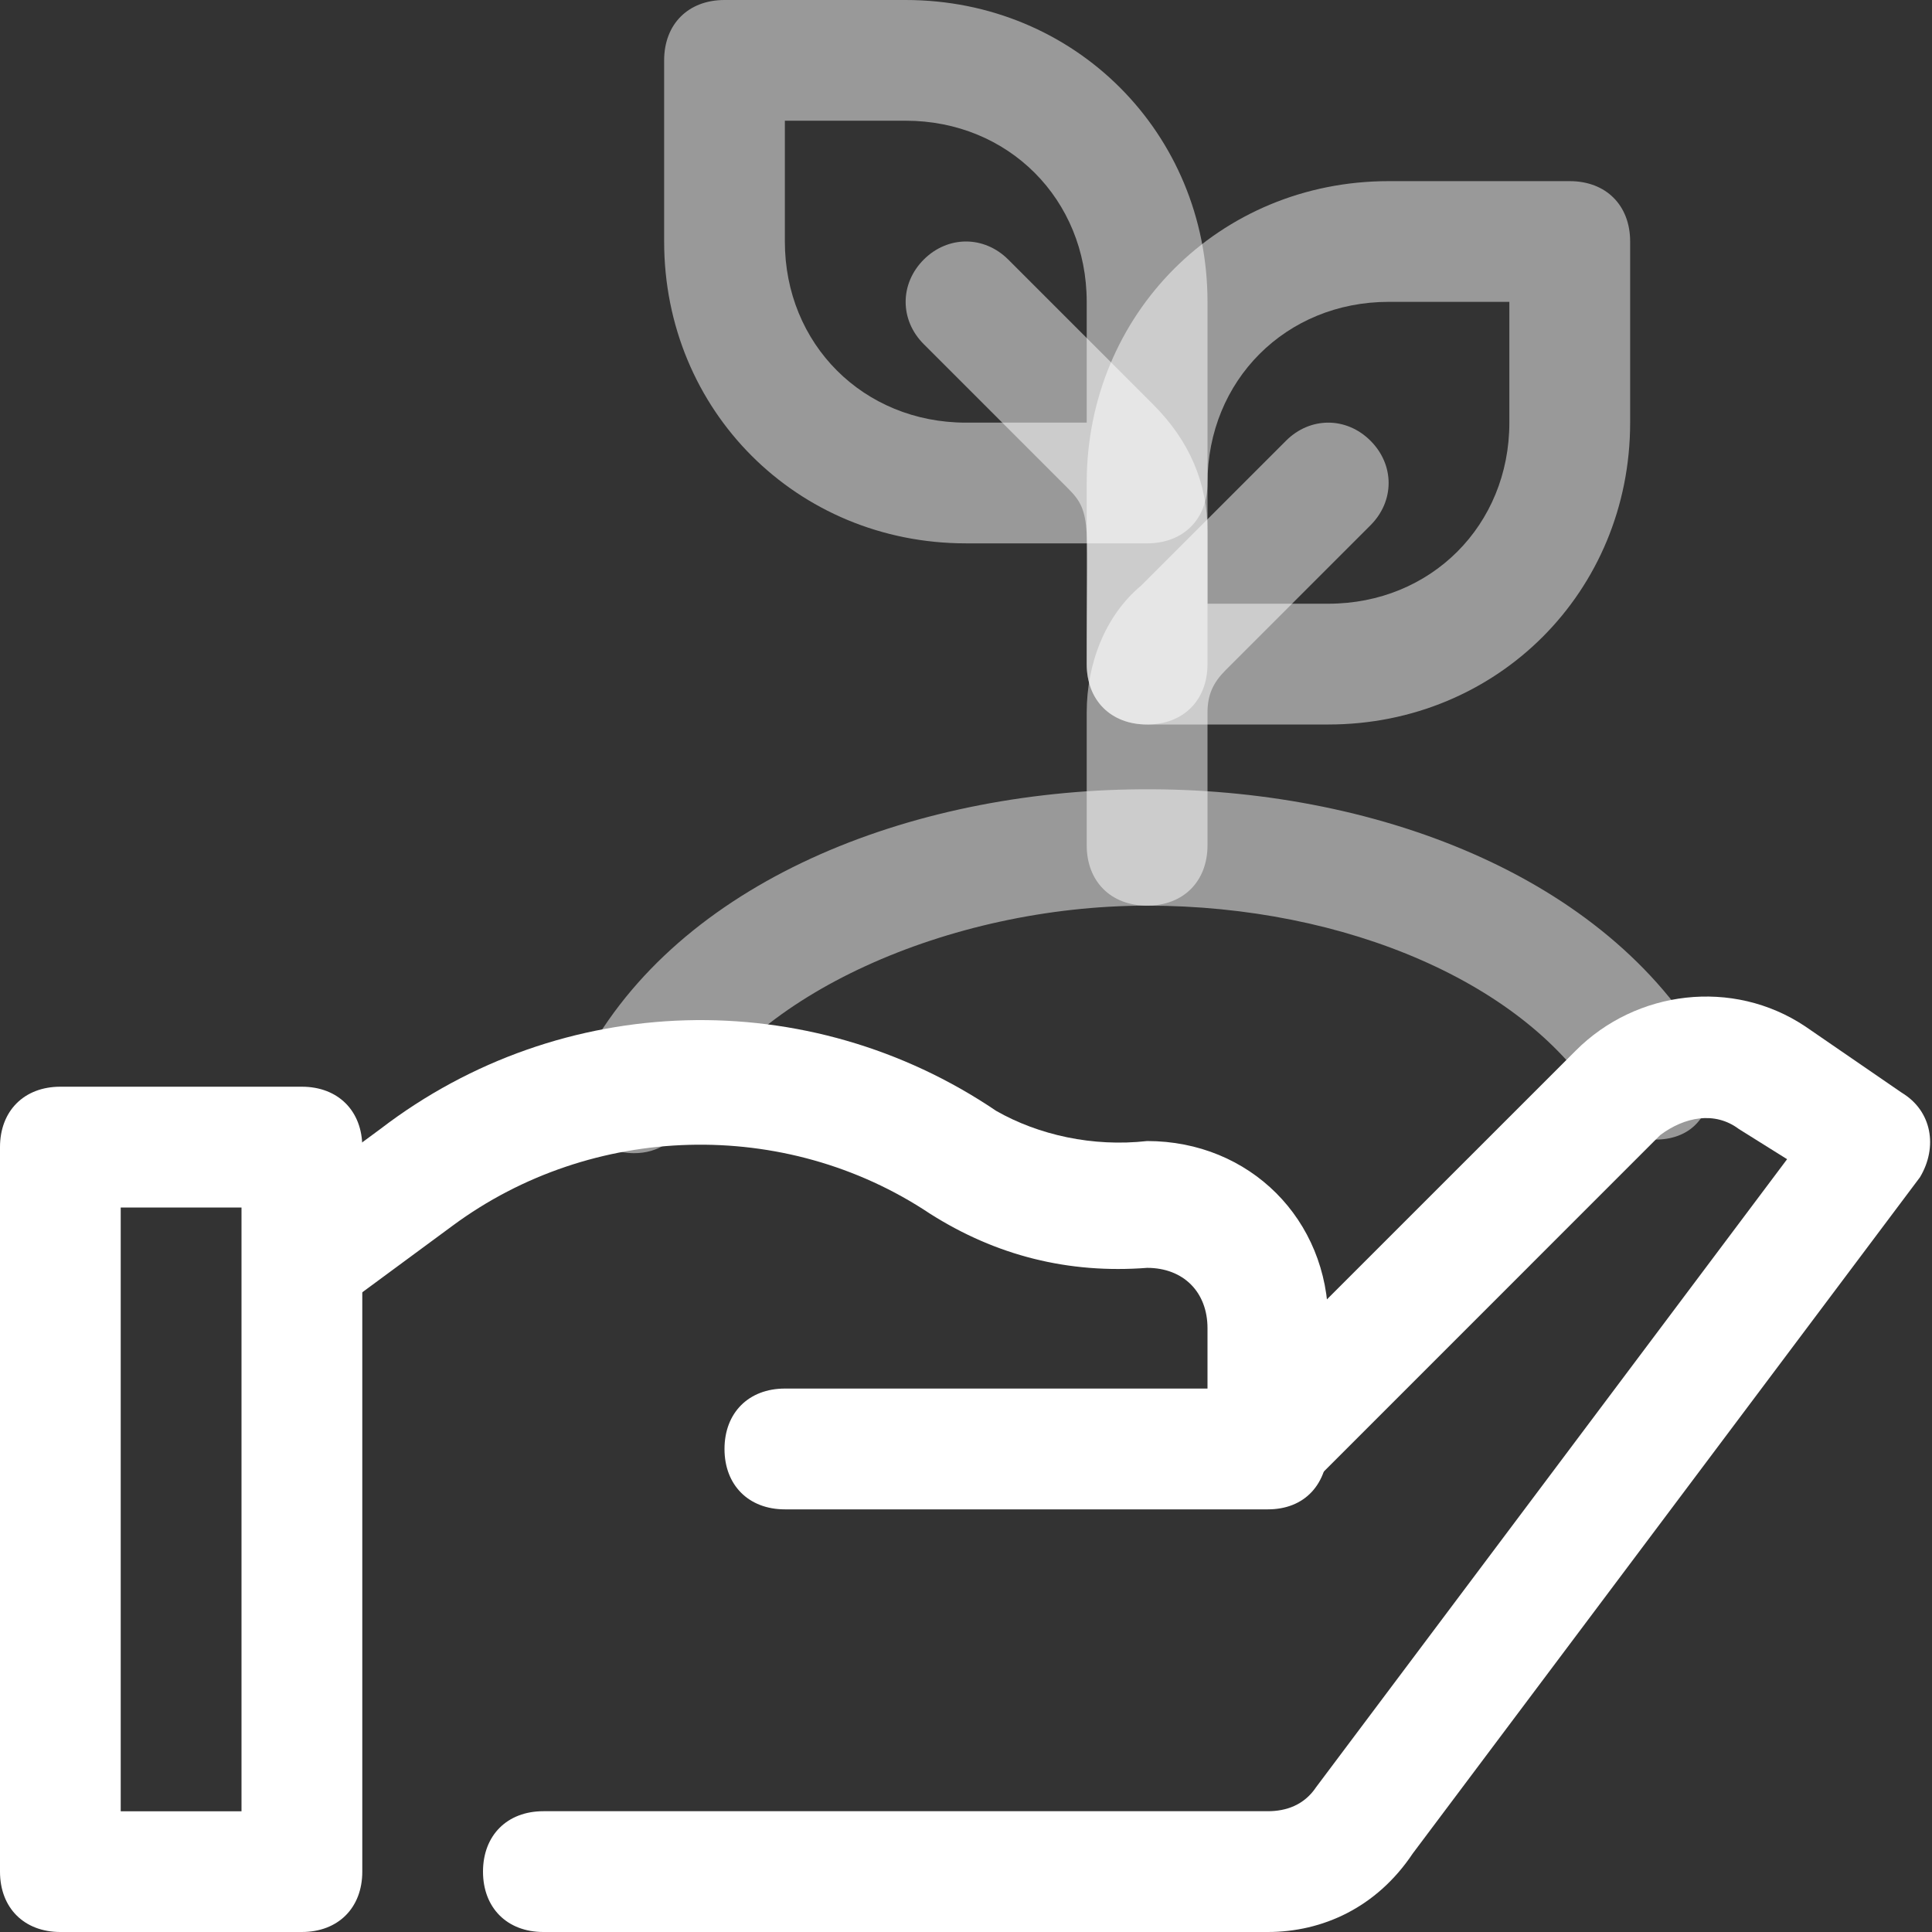
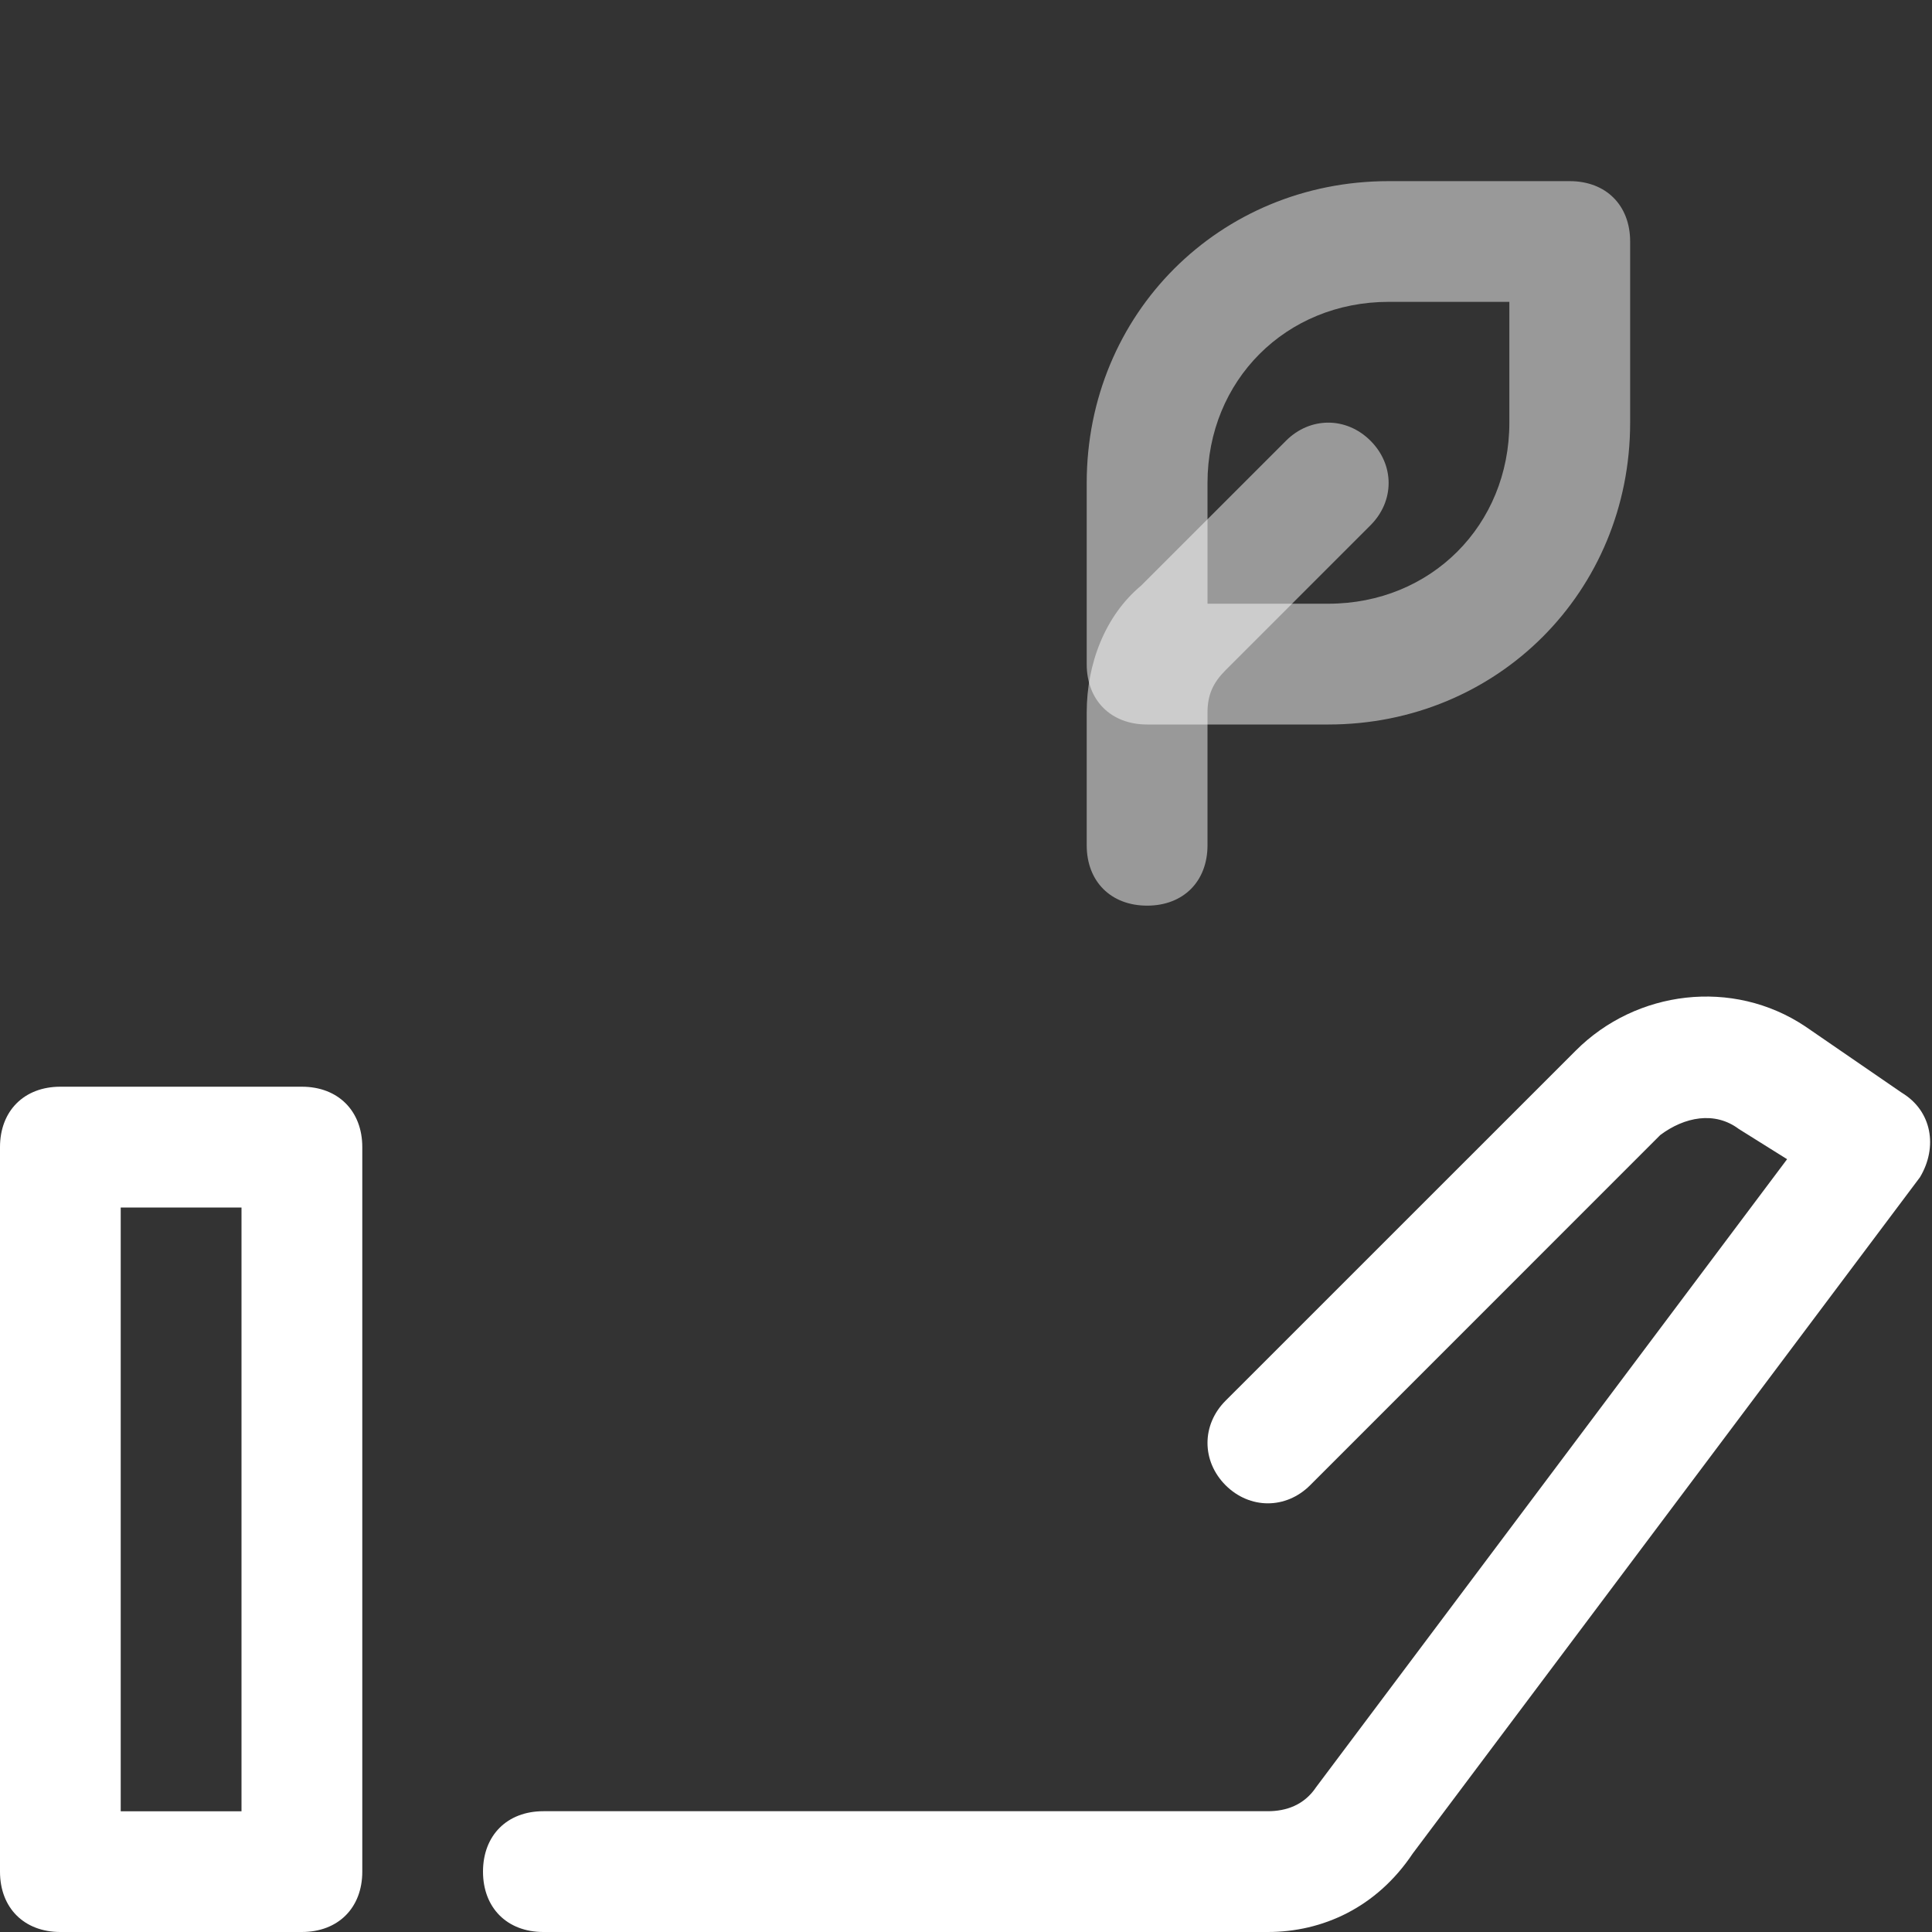
<svg xmlns="http://www.w3.org/2000/svg" fill="none" viewBox="0 0.5 25 25">
  <rect x="0" y="0.5" width="25" height="25" fill="#333333" stroke="none" />
  <g id="Sprout">
-     <path id="Vector" opacity="0.5" d="M8.203 15.422C7.734 15.422 7.422 15.031 7.422 14.641C7.422 14.485 7.422 14.406 7.5 14.328C9.844 9.641 19.297 9.485 22.031 14.016C22.266 14.328 22.188 14.875 21.875 15.11C21.562 15.344 21.016 15.266 20.781 14.953C20.781 14.875 20.703 14.875 20.703 14.797C19.766 13.235 17.422 12.219 14.844 12.219C12.266 12.219 9.688 13.391 8.906 14.953C8.75 15.266 8.516 15.422 8.203 15.422Z" fill="white" />
    <path id="Vector_2" opacity="0.5" d="M14.844 12.219C14.375 12.219 14.062 11.906 14.062 11.438V9.719C14.062 9.094 14.297 8.469 14.766 8.078L16.641 6.203C16.953 5.891 17.422 5.891 17.734 6.203C18.047 6.516 18.047 6.984 17.734 7.297L15.859 9.172C15.703 9.328 15.625 9.484 15.625 9.719V11.438C15.625 11.906 15.312 12.219 14.844 12.219Z" fill="white" />
    <path id="Vector_3" opacity="0.5" d="M17.188 9.875H14.844C14.375 9.875 14.062 9.562 14.062 9.094V6.75C14.062 4.562 15.781 2.844 17.969 2.844H20.312C20.781 2.844 21.094 3.156 21.094 3.625V5.969C21.094 8.156 19.375 9.875 17.188 9.875ZM15.625 8.312H17.188C18.516 8.312 19.531 7.297 19.531 5.969V4.406H17.969C16.641 4.406 15.625 5.422 15.625 6.75V8.312Z" fill="white" />
-     <path id="Vector_4" opacity="0.5" d="M14.844 9.875C14.375 9.875 14.062 9.562 14.062 9.094C14.062 7.297 14.141 7.141 13.828 6.828L11.953 4.953C11.641 4.641 11.641 4.172 11.953 3.859C12.266 3.547 12.734 3.547 13.047 3.859L14.922 5.734C15.391 6.203 15.625 6.75 15.625 7.375V9.094C15.625 9.562 15.312 9.875 14.844 9.875Z" fill="white" />
-     <path id="Vector_5" opacity="0.5" d="M14.844 7.531H12.5C10.312 7.531 8.594 5.812 8.594 3.625V1.281C8.594 0.812 8.906 0.5 9.375 0.5H11.719C13.906 0.5 15.625 2.219 15.625 4.406V6.75C15.625 7.219 15.312 7.531 14.844 7.531ZM10.156 2.062V3.625C10.156 4.953 11.172 5.969 12.5 5.969H14.062V4.406C14.062 3.078 13.047 2.062 11.719 2.062H10.156Z" fill="white" />
    <path id="Vector_6" d="M3.906 25.5H0.781C0.312 25.5 0 25.188 0 24.719V15.344C0 14.875 0.312 14.562 0.781 14.562H3.906C4.375 14.562 4.688 14.875 4.688 15.344V24.719C4.688 25.188 4.375 25.5 3.906 25.5ZM1.562 23.938H3.125V16.125H1.562V23.938Z" fill="white" />
-     <path id="Vector_7" d="M16.406 20.031H10.156C9.688 20.031 9.375 19.718 9.375 19.25C9.375 18.781 9.688 18.468 10.156 18.468H15.625V17.687C15.625 17.218 15.312 16.906 14.844 16.906C13.828 16.984 12.891 16.75 12.031 16.203C10.156 14.953 7.656 15.031 5.859 16.359L4.375 17.453C4.063 17.687 3.516 17.609 3.281 17.297C3.047 16.984 3.125 16.437 3.438 16.203L4.922 15.109C7.266 13.312 10.469 13.234 12.891 14.875C13.438 15.187 14.141 15.344 14.844 15.265C16.172 15.265 17.188 16.281 17.188 17.609V19.172C17.188 19.718 16.875 20.031 16.406 20.031Z" fill="white" />
    <path id="Vector_8" d="M16.406 25.5H7.031C6.562 25.5 6.25 25.187 6.25 24.719C6.25 24.25 6.562 23.937 7.031 23.937H16.406C16.641 23.937 16.875 23.859 17.031 23.625L23.125 15.5L22.5 15.109C22.188 14.875 21.797 14.953 21.484 15.187L16.953 19.719C16.641 20.031 16.172 20.031 15.859 19.719C15.547 19.406 15.547 18.937 15.859 18.625L20.391 14.094C21.172 13.312 22.422 13.156 23.359 13.781L24.609 14.64C25 14.875 25.078 15.344 24.844 15.734L18.281 24.484C17.812 25.187 17.109 25.5 16.406 25.5Z" fill="white" />
  </g>
</svg>